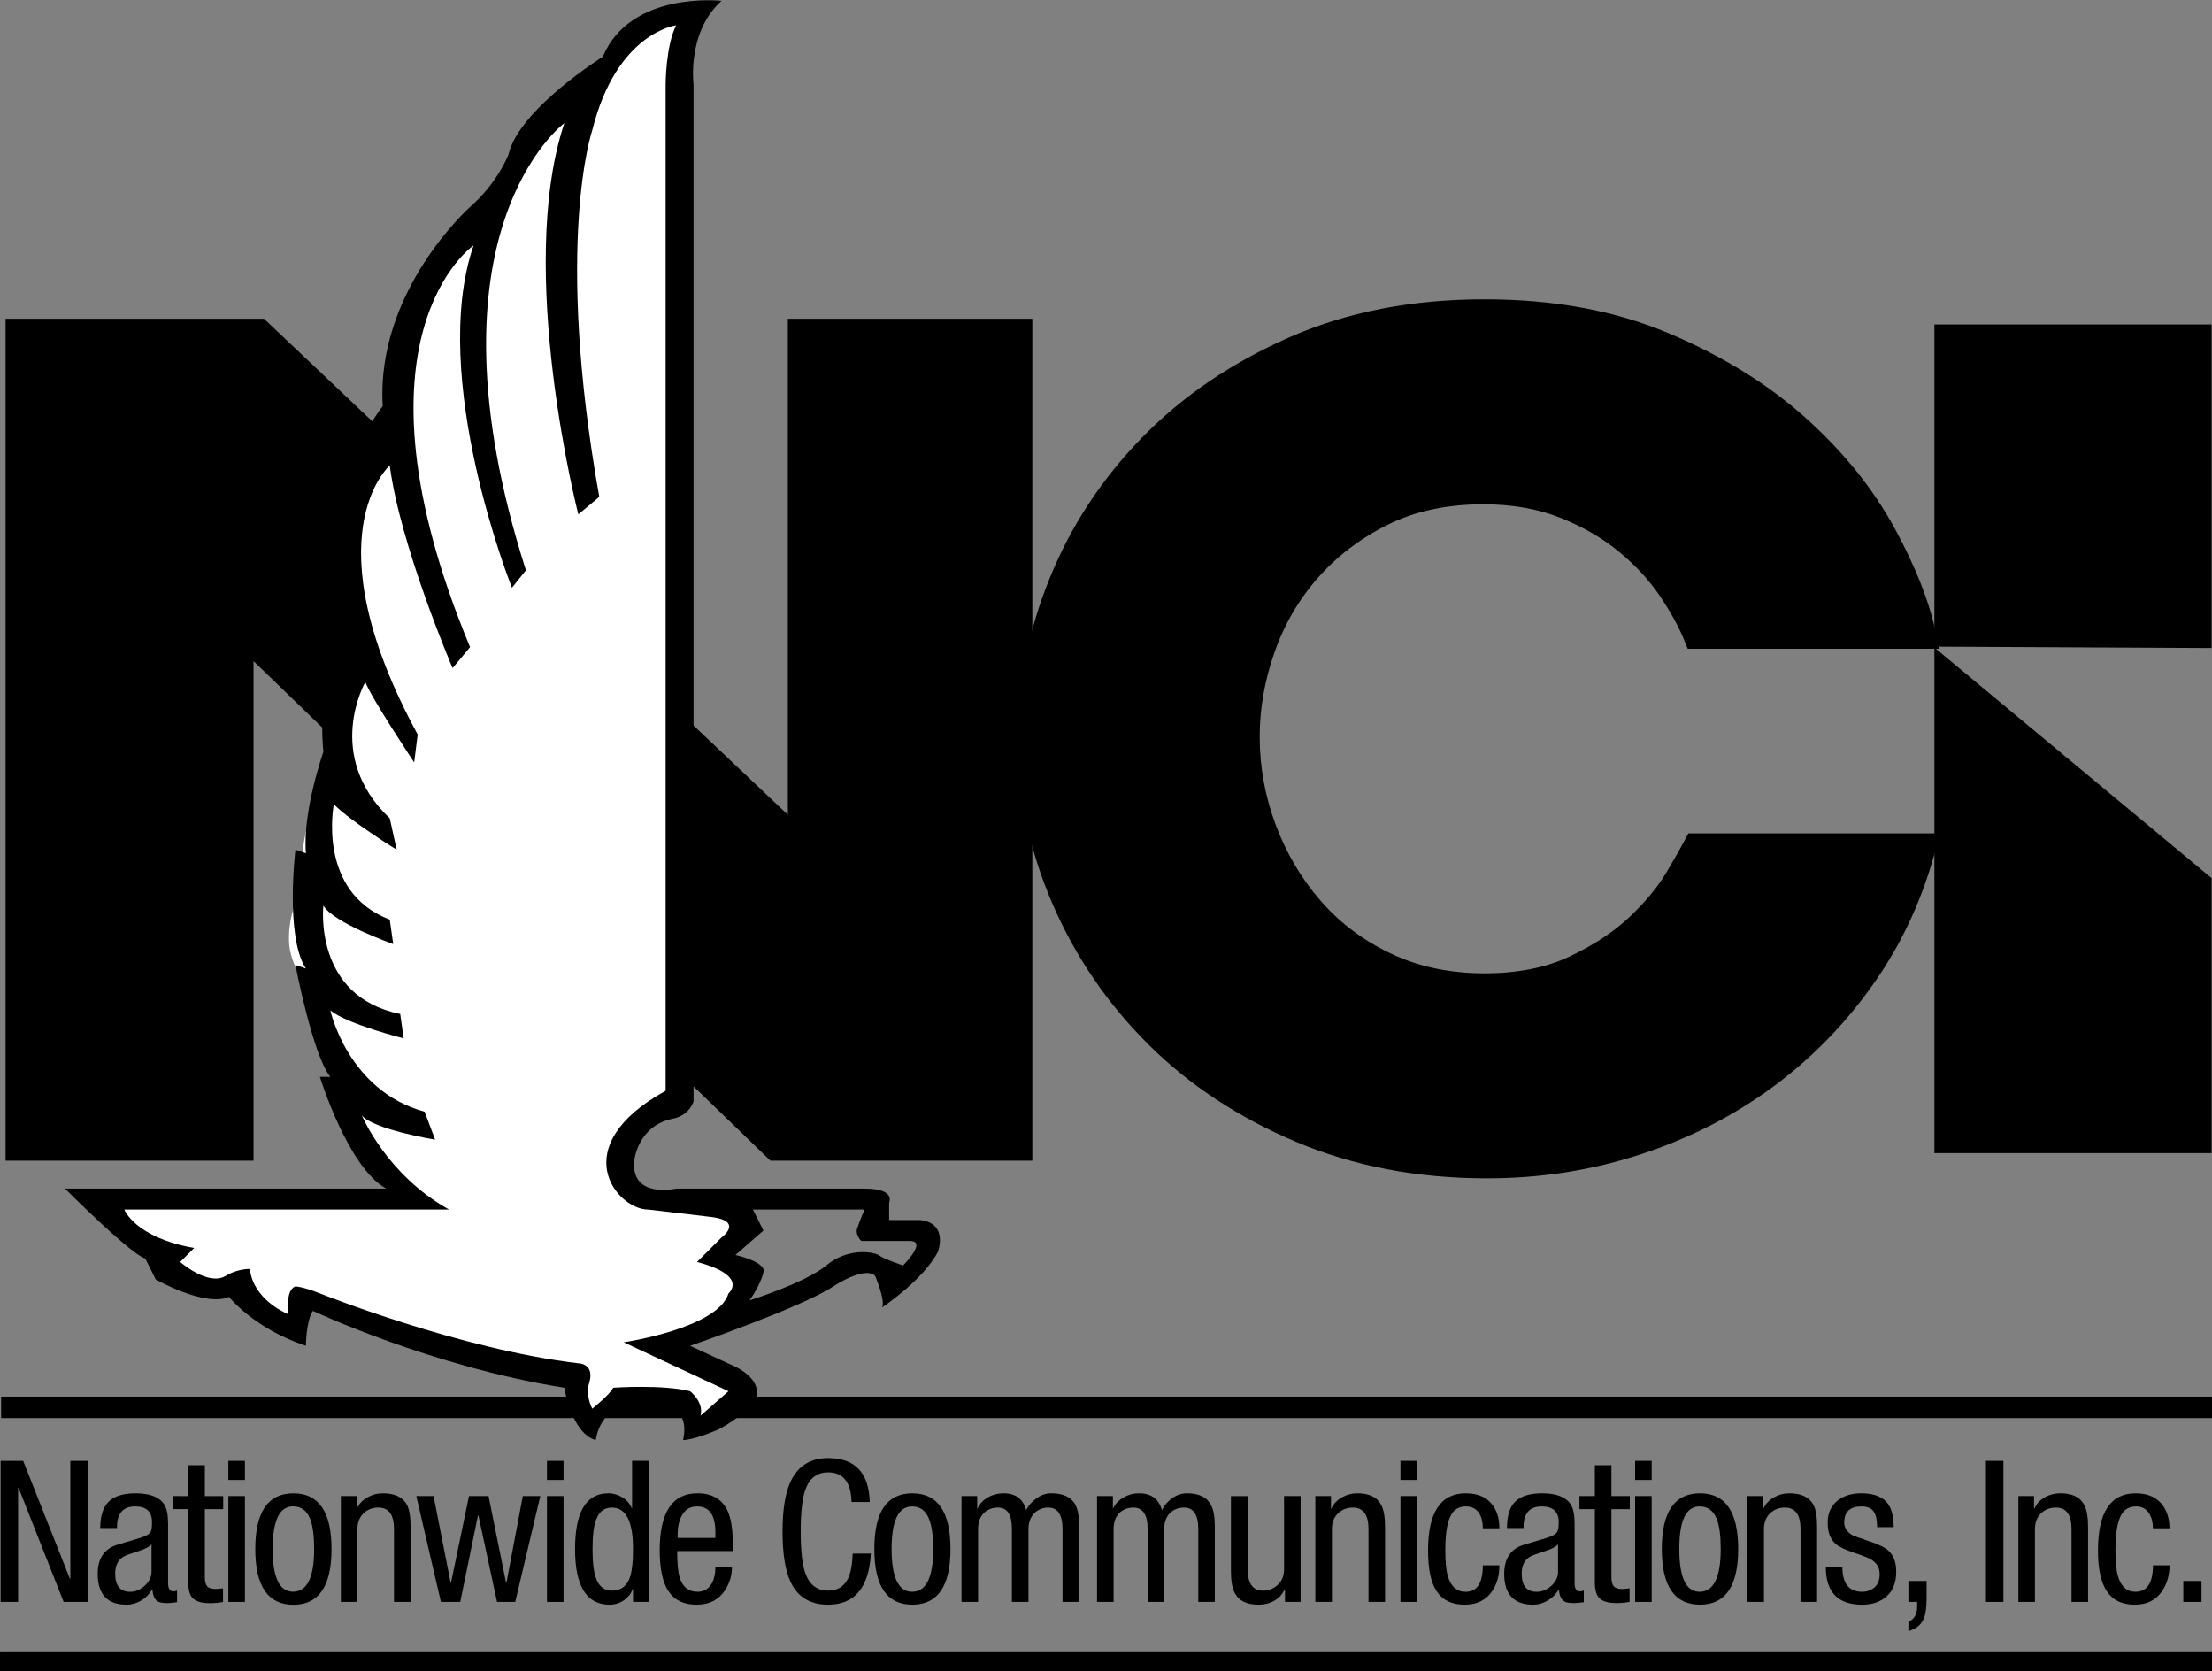
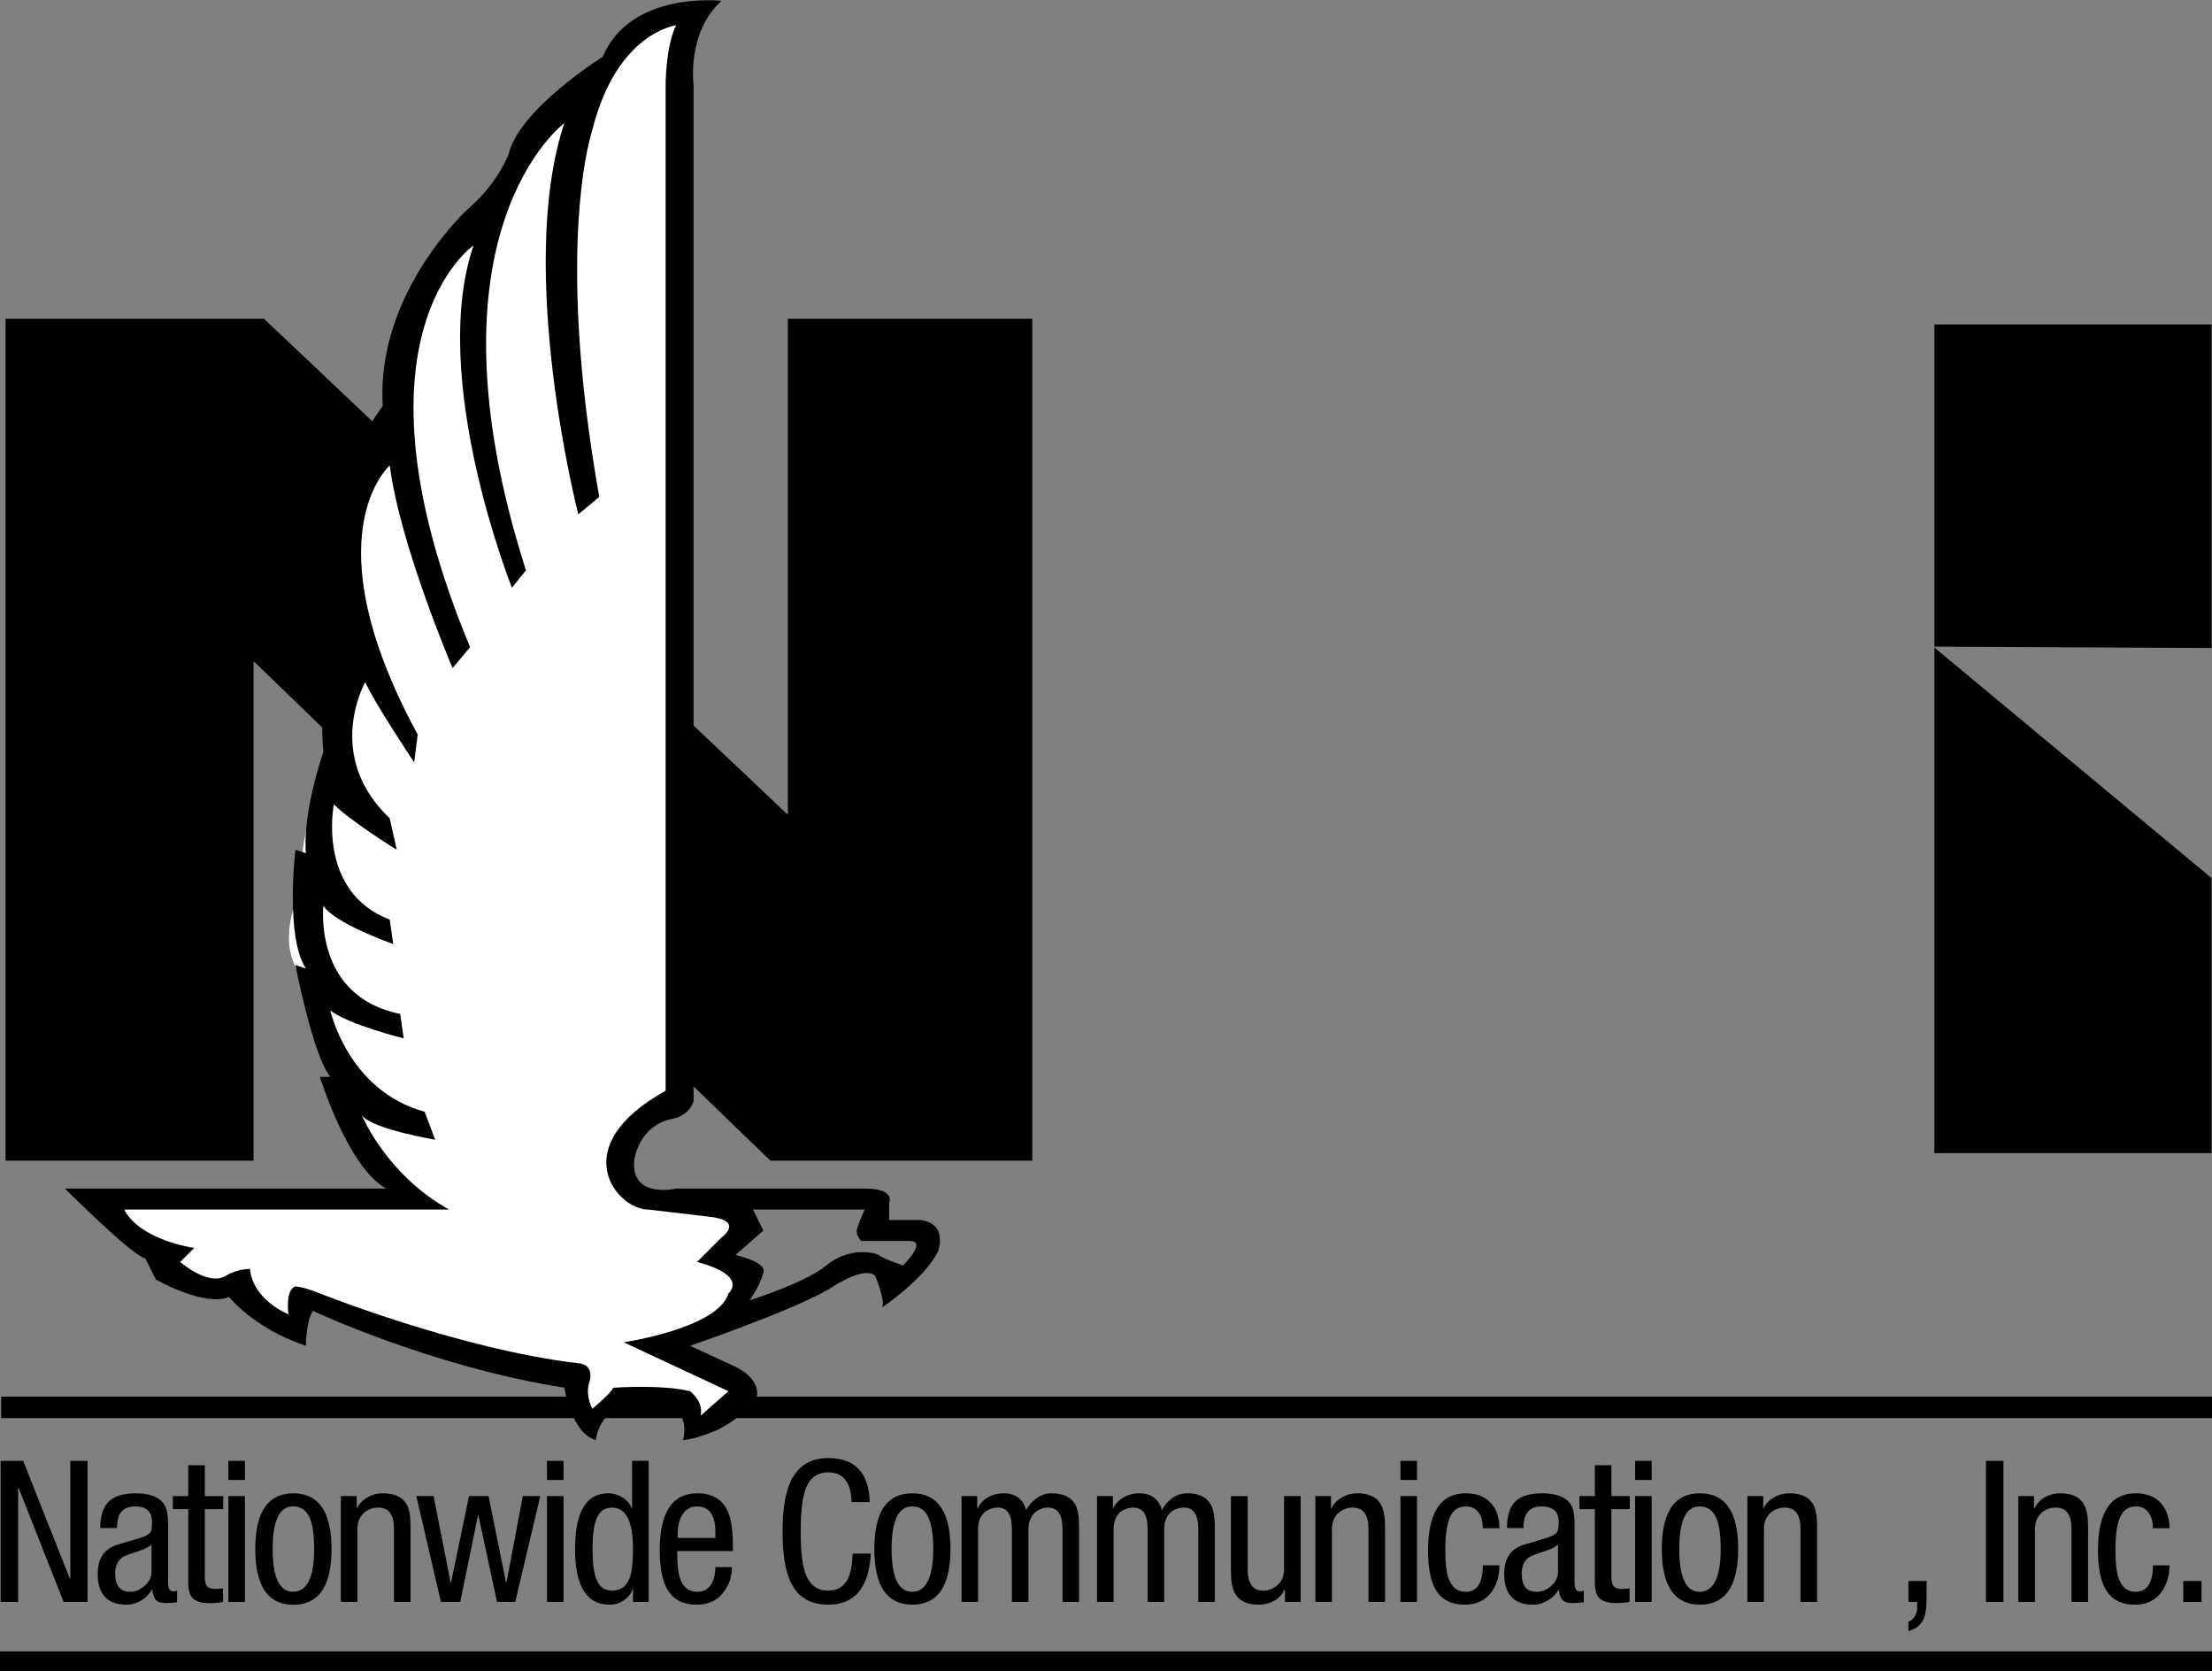
<svg xmlns="http://www.w3.org/2000/svg" xmlns:ns1="http://www.inkscape.org/namespaces/inkscape" xmlns:ns2="http://sodipodi.sourceforge.net/DTD/sodipodi-0.dtd" width="300.48" height="226.976" id="svg3062" version="1.1" ns1:version="0.48.4 r9939" ns2:docname="New document 7">
  <rect width="100%" height="100%" fill="#808080" stroke="none" />
  <defs id="defs3064" />
  <ns2:namedview id="base" pagecolor="#ffffff" bordercolor="#666666" borderopacity="1.0" ns1:pageopacity="0.0" ns1:pageshadow="2" ns1:zoom="3.959798" ns1:cx="126.36249" ns1:cy="28.930417" ns1:document-units="px" ns1:current-layer="layer1" showgrid="false" showguides="true" ns1:guide-bbox="true" fit-margin-top="0" fit-margin-left="0" fit-margin-right="0" fit-margin-bottom="0" ns1:window-width="1366" ns1:window-height="706" ns1:window-x="-8" ns1:window-y="-8" ns1:window-maximized="1" />
  <g ns1:label="Layer 1" ns1:groupmode="layer" id="layer1" transform="translate(270.24,-510.303)">
    <g transform="translate(-149.502,37.303)" id="layer1-1" ns1:label="Layer 1">
      <g transform="matrix(1.25,0,0,-1.25,-170.797,717.829)" id="g10">
        <g transform="scale(0.1,0.1)" id="g12">
          <path ns2:nodetypes="ccscccssc" d="m 795.215,1025.49 c -35.988,17.37 -50.879,43.43 -56.77,52.63 -6.383,-23.94 -9.57,-41.49 -9.57,-54.26 0,-54.251 56.258,-87.77 55.848,-100.532 -0.059,-1.777 -0.989,-4.879 -3.188,-4.785 -19.133,0.797 -59.043,49.469 -62.238,52.66 -4.785,-15.957 -4.785,-27.125 -4.785,-33.512 0,-55.851 82.98,-108.511 82.98,-122.875 0,-3.187 0,-3.187 -3.191,-3.187" ns1:connector-curvature="0" id="path20" style="fill:#ffffff;fill-opacity:1;fill-rule:evenodd;stroke:none" />
        </g>
      </g>
-       <path d="m 141.086,587.471 c -1.706,6.691 -4.453,12.748 -8.24,18.171 -3.788,5.423 -8.295,10.06 -13.522,13.911 -5.227,3.851 -11.094,6.842 -17.602,8.972 -6.508,2.13 -13.335,3.195 -20.48,3.195 -9.281,0 -17.762,-1.622 -25.442,-4.865 -7.68,-3.244 -14.24,-7.577 -19.682,-13.002 -5.442,-5.424 -9.683,-11.659 -12.723,-18.702 -3.041,-7.044 -4.561,-14.368 -4.561,-21.971 -6e-6,-7.195 1.414,-14.266 4.241,-21.21 2.827,-6.945 6.908,-13.154 12.242,-18.628 5.334,-5.474 11.842,-9.908 19.523,-13.304 7.681,-3.395 16.374,-5.093 26.079,-5.093 9.281,1.2e-4 17.496,1.521 24.643,4.561 7.147,3.041 13.202,6.792 18.163,11.253 4.961,4.461 8.882,9.326 11.761,14.596 2.879,5.27 4.746,10.084 5.599,14.443 l -31.682,0 c -0.853,-2.128 -2.053,-4.332 -3.599,-6.612 -1.546,-2.28 -3.493,-4.383 -5.84,-6.308 -2.347,-1.926 -5.121,-3.523 -8.321,-4.791 -3.2,-1.268 -6.827,-1.902 -10.88,-1.903 -5.121,9e-5 -9.628,0.964 -13.522,2.891 -3.894,1.927 -7.2,4.436 -9.92,7.526 -2.72,3.09 -4.773,6.612 -6.16,10.566 -1.387,3.954 -2.08,7.907 -2.08,11.86 -3.6e-5,4.26 0.746,8.391 2.239,12.394 1.493,4.003 3.599,7.576 6.319,10.719 2.72,3.143 6.054,5.652 10.001,7.526 3.947,1.875 8.374,2.812 13.28,2.812 4.694,3e-5 8.748,-0.81 12.162,-2.431 3.413,-1.621 6.241,-3.496 8.482,-5.626 2.241,-2.13 3.975,-4.233 5.201,-6.311 1.226,-2.077 2.105,-3.623 2.639,-4.638 z" style="font-size:155.982px;font-style:normal;font-variant:normal;font-weight:bold;font-stretch:normal;text-align:start;line-height:0%;letter-spacing:-7.247px;word-spacing:0px;writing-mode:lr-tb;text-anchor:start;fill:#000000;fill-opacity:1;stroke:#000000;stroke-width:2.6;stroke-miterlimit:4;stroke-opacity:1;stroke-dasharray:none;font-family:AvantGarde LT Medium;-inkscape-font-specification:'AvantGarde LT Medium, Bold'" id="path3202" ns1:connector-curvature="0" />
      <path ns1:connector-curvature="0" id="path3204" d="m 142.031,517.062 0,43.75 37.656,0.188 0,-43.938 -37.656,0 z m 0,43.875 0,68.656 37.656,0 0,-37.344 -37.656,-31.312 z" style="font-size:155.982px;font-style:normal;font-variant:normal;font-weight:bold;font-stretch:normal;text-align:start;line-height:0%;letter-spacing:-7.247px;word-spacing:0px;writing-mode:lr-tb;text-anchor:start;fill:#000000;fill-opacity:1;stroke:none;font-family:AvantGarde LT Medium;-inkscape-font-specification:'AvantGarde LT Medium, Bold'" />
      <rect y="662.66" x="-120.583" height="2.915" width="300.325" id="rect3976" style="fill:#000000;fill-opacity:1;fill-rule:nonzero;stroke:#000000;stroke-width:0;stroke-linecap:butt;stroke-linejoin:round;stroke-miterlimit:4;stroke-opacity:1;stroke-dasharray:none" />
      <rect style="fill:#000000;fill-opacity:1;fill-rule:nonzero;stroke:#000000;stroke-width:0;stroke-linecap:butt;stroke-linejoin:round;stroke-miterlimit:4;stroke-opacity:1;stroke-dasharray:none" id="rect3978" width="300.48" height="2.715" x="-120.737" y="697.26" />
      <g ns1:label="Layer 1" id="layer1-5" transform="matrix(0.713,0,0,0.713,61.175,184.14)">
        <g id="layer1-9" ns1:label="Layer 1" transform="matrix(3.589,0,0,3.589,-808.37,-1861.781)">
          <g transform="matrix(1.25,0,0,-1.25,143.488,791.4)" id="g10-5">
            <g transform="scale(0.1,0.1)" id="g12-1">
              <path d="m 419.852,1142.84 103.82,0 0,-357.426 -111.234,0 -219.5,212.086 0,-212.086 -105.301,0 0,357.426 109.75,0 222.465,-210.594 0,210.594" ns1:connector-curvature="0" id="path16" style="fill:#000000;fill-opacity:1;fill-rule:evenodd;stroke:none" />
              <path d="m 476.211,760.203 -13.348,0 0,7.418 c 0,0 2.969,5.93 -10.383,5.93 l -80.085,0 c 0,0 -19.282,-4.449 -17.797,11.863 0,0 1.48,14.836 16.312,17.801 7.418,1.48 8.899,7.414 8.899,7.414 l 0,431.581 c 0,0 -2.965,22.25 11.863,35.6 0,0 -38.559,4.45 -50.426,-23.73 0,0 -35.594,-22.25 -40.039,-41.53 0,0 -4.453,-11.86 -16.316,-22.25 0,0 -40.043,-35.59 -37.079,-84.53 0,0 -34.109,-43.01 -16.312,-91.96 0,0 -11.867,-23.724 -8.898,-54.869 0,0 -8.899,-25.214 -7.414,-43.011 l -4.454,1.484 c 0,0 -4.445,-37.078 4.454,-50.426 l -4.454,1.481 c 0,0 7.418,-38.559 14.832,-47.457 l -4.449,0 c 0,0 11.863,-38.563 28.18,-47.461 l -136.445,0 c 0,0 28.175,-28.176 34.109,-29.66 l 4.449,-8.903 c 0,0 20.766,-11.863 31.145,-7.414 0,0 10.383,-13.347 32.633,-20.765 0,0 0,10.386 2.964,14.836 0,0 50.426,-23.731 106.782,-32.629 0,0 2.964,-19.282 13.347,-22.246 0,0 1.485,14.828 16.317,14.828 l 13.347,0 c 0,0 10.383,-1.481 7.414,-14.828 0,0 4.45,0 14.832,4.445 0,0 11.868,5.933 16.313,13.347 0,0 2.969,7.418 -8.899,13.352 l -19.277,8.895 c 0,0 47.457,16.316 60.805,25.214 0,0 13.347,8.899 17.797,4.454 0,0 4.449,-10.387 2.968,-13.352 0,0 17.797,11.863 23.727,23.73 0,0 4.453,11.868 -7.414,13.348 z m -7.414,-19.281 c 0,0 -8.899,2.969 -10.383,4.453 -2.965,1.48 -13.348,2.965 -22.246,-4.453 -8.898,-7.414 -32.629,-14.832 -32.629,-14.832 0,0 4.449,5.933 5.934,11.867 1.48,4.449 -11.868,7.418 -11.868,7.418 l 11.868,10.379 -4.45,8.902 47.457,0 c 0,0 -1.48,-2.968 -2.964,-7.418 -1.485,-2.968 1.484,-5.933 1.484,-5.933 l 20.762,0 c 7.418,0 -2.965,-10.383 -2.965,-10.383" ns1:connector-curvature="0" id="path102" style="fill:#000000;fill-opacity:1;fill-rule:evenodd;stroke:none" />
              <path d="m 372.395,1267.43 c 0,0 -25.215,-2.97 -35.594,-44.5 0,0 -16.317,-47.46 2.965,-155.72 l -8.899,-7.42 c 0,0 -26.695,103.82 -5.933,166.11 0,0 -62.289,-45.97 -16.313,-189.84 l -5.933,-7.42 c 0,0 -35.594,88.99 -16.313,145.35 0,0 -56.359,-38.56 -1.484,-170.56 l -7.418,-8.895 c 0,0 -22.246,51.915 -26.692,86.015 0,0 -34.113,-29.66 11.864,-114.195 l -1.485,-11.863 c 0,0 -17.797,26.696 -20.762,34.11 0,0 -17.796,-31.145 10.383,-57.84 l 2.965,-13.348 c 0,0 -19.281,11.867 -26.699,19.281 0,0 -7.414,-37.082 23.734,-48.945 l 1.481,-10.383 c 0,0 -25.215,8.903 -29.66,16.317 0,0 -4.45,-38.563 32.625,-45.977 l 1.488,-10.379 c 0,0 -23.735,5.93 -31.149,11.86 0,0 7.414,-34.11 40.043,-43.008 l 4.45,-11.864 c 0,0 -26.696,4.446 -31.145,10.379 0,0 10.383,-25.211 37.078,-40.039 l -137.93,0 c 0,0 4.454,-11.867 29.665,-16.316 l -5.934,-5.934 c 0,0 11.863,-10.383 19.281,-5.929 0,0 4.449,2.964 10.379,2.964 0,0 0,-11.867 16.317,-19.281 0,0 -1.481,10.383 2.964,11.863 0,0 2.969,0 10.383,-2.964 0,0 59.324,-23.731 109.75,-29.664 0,0 7.414,0 4.449,-8.899 0,0 -1.484,-4.445 1.485,-10.379 0,0 7.414,5.934 8.898,8.899 0,0 20.762,1.48 32.629,-1.485 0,0 5.93,-4.449 4.449,-10.383 l 11.864,10.383 -44.493,20.766 c 0,0 40.043,5.93 44.493,20.762 0,0 8.898,7.418 -13.348,13.347 l 10.379,10.383 c 0,0 10.387,7.414 -5.93,8.899 0,0 -11.863,1.48 -25.211,2.968 -13.351,0 -35.597,26.692 7.414,50.422 l 0,427.132 c 0,0 0,16.32 4.45,25.22" ns1:connector-curvature="0" id="path104" style="fill:#ffffff;fill-opacity:1;fill-rule:evenodd;stroke:none" />
            </g>
          </g>
          <g style="font-size:26.76px;font-style:normal;font-variant:normal;font-weight:normal;font-stretch:normal;text-align:start;line-height:0%;letter-spacing:-1.84px;word-spacing:0px;writing-mode:lr-tb;text-anchor:start;fill:#000000;fill-opacity:1;stroke:none;font-family:Helvetica LT;-inkscape-font-specification:Helvetica LT" id="text3246" />
        </g>
      </g>
      <path style="font-size:26.832px;font-style:normal;font-variant:normal;font-weight:normal;font-stretch:normal;text-align:start;line-height:0%;letter-spacing:-0.973px;word-spacing:0px;writing-mode:lr-tb;text-anchor:start;fill:#000000;fill-opacity:1;stroke:none;font-family:HelveticaNeue LT 57 Cn;-inkscape-font-specification:HelveticaNeue LT 57 Cn" d="m -270.156,708.688 0,19.156 2.375,0 0,-15.5 0.062,0 6.125,15.5 3.25,0 0,-19.156 -2.344,0 0,16 -0.062,0 -6.344,-16 -3.062,0 z" transform="translate(149.502,-37.303)" id="path3111" ns1:connector-curvature="0" />
      <path style="font-size:26.832px;font-style:normal;font-variant:normal;font-weight:normal;font-stretch:normal;text-align:start;line-height:0%;letter-spacing:-0.973px;word-spacing:0px;writing-mode:lr-tb;text-anchor:start;fill:#000000;fill-opacity:1;stroke:none;font-family:HelveticaNeue LT 57 Cn;-inkscape-font-specification:HelveticaNeue LT 57 Cn" d="m -251.781,713.094 c -1.699,2e-5 -2.927,0.374 -3.688,1.125 -0.76,0.751 -1.156,1.948 -1.156,3.594 l 2.281,0 0,-0.125 c -1e-5,-1.878 0.823,-2.812 2.469,-2.812 1.538,10e-6 2.281,0.712 2.281,2.125 -1e-5,0.68 -0.044,1.129 -0.188,1.344 -0.197,0.322 -0.686,0.58 -1.438,0.812 l -3.031,0.906 c -1.807,0.537 -2.719,1.858 -2.719,3.969 0,2.791 1.326,4.188 3.938,4.188 0.68,0 1.334,-0.187 1.969,-0.562 0.635,-0.376 1.111,-0.874 1.469,-1.5 l 0.062,0 c 0.053,0.823 0.302,1.374 0.75,1.625 0.25,0.161 0.673,0.219 1.281,0.219 0.34,-10e-6 0.776,-0.035 1.312,-0.125 l 0,-1.594 c -0.125,0.089 -0.299,0.125 -0.531,0.125 -0.465,0 -0.688,-0.387 -0.688,-1.156 l 0,-8.031 c -1e-5,-1.199 -0.173,-2.071 -0.531,-2.625 -0.662,-1.002 -1.947,-1.5 -3.844,-1.5 z m 2.125,6.938 0,3.688 c -1e-5,0.733 -0.316,1.361 -0.906,1.906 -0.59,0.546 -1.249,0.844 -2,0.844 -1.359,0 -2.031,-0.823 -2.031,-2.469 0,-1.073 0.361,-1.834 1.094,-2.281 0.251,-0.161 0.927,-0.41 2,-0.75 0.912,-0.287 1.522,-0.598 1.844,-0.938 z" transform="translate(149.502,-37.303)" id="path3113" ns1:connector-curvature="0" />
      <path ns1:connector-curvature="0" id="path3115" style="font-size:26.832px;font-style:normal;font-variant:normal;font-weight:normal;font-stretch:normal;text-align:start;line-height:0%;letter-spacing:-0.973px;word-spacing:0px;writing-mode:lr-tb;text-anchor:start;fill:#000000;fill-opacity:1;stroke:none;font-family:HelveticaNeue LT 57 Cn;-inkscape-font-specification:HelveticaNeue LT 57 Cn" d="m -95.166,676.169 0,-4.185 2.254,0 0,4.185 2.495,0 0,1.771 -2.495,0 0,9.23 c -4e-6,0.591 0.103,1.007 0.309,1.248 0.206,0.241 0.595,0.362 1.167,0.362 0.179,0 0.51,-0.027 0.993,-0.08 l 0,1.851 c -0.591,0.108 -1.199,0.161 -1.825,0.161 -1.109,-10e-6 -1.887,-0.242 -2.334,-0.725 -0.376,-0.412 -0.564,-1.118 -0.564,-2.12 l 0,-9.928 -2.092,0 0,-1.771 z" />
      <path style="font-size:26.832px;font-style:normal;font-variant:normal;font-weight:normal;font-stretch:normal;text-align:start;line-height:0%;letter-spacing:-0.973px;word-spacing:0px;writing-mode:lr-tb;text-anchor:start;fill:#000000;fill-opacity:1;stroke:none;font-family:HelveticaNeue LT 57 Cn;-inkscape-font-specification:HelveticaNeue LT 57 Cn" d="m -239.219,708.688 0,2.594 2.25,0 0,-2.594 -2.25,0 z m 0,4.781 0,14.375 2.25,0 0,-14.375 -2.25,0 z" transform="translate(149.502,-37.303)" id="path3117" ns1:connector-curvature="0" />
      <path ns1:connector-curvature="0" id="path3119" style="font-size:26.832px;font-style:normal;font-variant:normal;font-weight:normal;font-stretch:normal;text-align:start;line-height:0%;letter-spacing:-0.973px;word-spacing:0px;writing-mode:lr-tb;text-anchor:start;fill:#000000;fill-opacity:1;stroke:none;font-family:HelveticaNeue LT 57 Cn;-inkscape-font-specification:HelveticaNeue LT 57 Cn" d="m -86.06,683.36 c 0,-5.044 1.726,-7.566 5.178,-7.566 3.453,2e-5 5.179,2.522 5.179,7.566 -1.1e-5,5.045 -1.726,7.567 -5.179,7.567 -3.452,0 -5.178,-2.522 -5.178,-7.567 z m 5.125,5.796 c 1.914,0 2.871,-1.932 2.871,-5.796 -9e-6,-1.806 -0.179,-3.166 -0.536,-4.079 -0.447,-1.145 -1.225,-1.717 -2.335,-1.717 -1.842,10e-6 -2.764,1.932 -2.764,5.796 -3e-6,3.864 0.921,5.796 2.764,5.796 z" />
      <path style="font-size:26.832px;font-style:normal;font-variant:normal;font-weight:normal;font-stretch:normal;text-align:start;line-height:0%;letter-spacing:-0.973px;word-spacing:0px;writing-mode:lr-tb;text-anchor:start;fill:#000000;fill-opacity:1;stroke:none;font-family:HelveticaNeue LT 57 Cn;-inkscape-font-specification:HelveticaNeue LT 57 Cn" d="m -218.25,713.094 c -0.733,2e-5 -1.405,0.174 -2.031,0.531 -0.68,0.376 -1.182,0.887 -1.469,1.531 l -0.031,0 0,-1.688 -2.156,0 0,14.375 2.25,0 0,-9.906 c 0,-0.948 0.325,-1.713 0.969,-2.25 0.537,-0.447 1.159,-0.656 1.875,-0.656 1.413,2e-5 2.125,0.974 2.125,2.906 l 0,9.906 2.25,0 0,-10.188 c -10e-6,-1.324 -0.147,-2.311 -0.469,-2.938 -0.555,-1.091 -1.667,-1.625 -3.312,-1.625 z" transform="translate(149.502,-37.303)" id="path3121" ns1:connector-curvature="0" />
      <path style="font-size:26.832px;font-style:normal;font-variant:normal;font-weight:normal;font-stretch:normal;text-align:start;line-height:0%;letter-spacing:-0.973px;word-spacing:0px;writing-mode:lr-tb;text-anchor:start;fill:#000000;fill-opacity:1;stroke:none;font-family:HelveticaNeue LT 57 Cn;-inkscape-font-specification:HelveticaNeue LT 57 Cn" d="m -213.688,713.469 3.344,14.375 2.625,0 2.406,-11.75 0.062,0 2.531,11.75 2.469,0 3.406,-14.375 -2.375,0 -2.219,11.75 -0.062,0 -2.375,-11.75 -2.656,0 -2.438,11.75 -0.062,0 -2.312,-11.75 -2.344,0 z" transform="translate(149.502,-37.303)" id="path3123" ns1:connector-curvature="0" />
      <path style="font-size:26.832px;font-style:normal;font-variant:normal;font-weight:normal;font-stretch:normal;text-align:start;line-height:0%;letter-spacing:-0.973px;word-spacing:0px;writing-mode:lr-tb;text-anchor:start;fill:#000000;fill-opacity:1;stroke:none;font-family:HelveticaNeue LT 57 Cn;-inkscape-font-specification:HelveticaNeue LT 57 Cn" d="m -195.938,708.688 0,2.594 2.25,0 0,-2.594 -2.25,0 z m 0,4.781 0,14.375 2.25,0 0,-14.375 -2.25,0 z" transform="translate(149.502,-37.303)" id="path3125" ns1:connector-curvature="0" />
      <path style="font-size:26.832px;font-style:normal;font-variant:normal;font-weight:normal;font-stretch:normal;text-align:start;line-height:0%;letter-spacing:-0.973px;word-spacing:0px;writing-mode:lr-tb;text-anchor:start;fill:#000000;fill-opacity:1;stroke:none;font-family:HelveticaNeue LT 57 Cn;-inkscape-font-specification:HelveticaNeue LT 57 Cn" d="m -184.375,708.688 0,6.406 -0.062,0 c -0.25,-0.608 -0.651,-1.071 -1.25,-1.438 -0.599,-0.367 -1.245,-0.562 -1.906,-0.562 -3.023,2e-5 -4.531,2.518 -4.531,7.562 0,5.045 1.557,7.562 4.688,7.562 0.752,0 1.423,-0.209 2.031,-0.656 0.554,-0.412 0.933,-0.896 1.094,-1.469 l 0.062,0 0,1.75 2.125,0 0,-19.156 -2.25,0 z m -2.75,6.344 c 1.932,2e-5 2.875,1.869 2.875,5.625 -1e-5,1.86 -0.16,3.222 -0.5,4.062 -0.447,1.055 -1.23,1.594 -2.375,1.594 -0.984,10e-6 -1.683,-0.512 -2.094,-1.531 -0.358,-0.877 -0.531,-2.265 -0.531,-4.125 0,-1.86 0.173,-3.218 0.531,-4.094 0.411,-1.02 1.109,-1.531 2.094,-1.531 z" transform="translate(149.502,-37.303)" id="path3127" ns1:connector-curvature="0" />
      <path style="font-size:26.832px;font-style:normal;font-variant:normal;font-weight:normal;font-stretch:normal;text-align:start;line-height:0%;letter-spacing:-0.973px;word-spacing:0px;writing-mode:lr-tb;text-anchor:start;fill:#000000;fill-opacity:1;stroke:none;font-family:HelveticaNeue LT 57 Cn;-inkscape-font-specification:HelveticaNeue LT 57 Cn" d="m -175.5,713.094 c -3.417,2e-5 -5.125,2.58 -5.125,7.75 0,2.504 0.4,4.35 1.188,5.531 0.805,1.234 2.078,1.844 3.812,1.844 1.717,0 2.998,-0.645 3.875,-1.969 0.626,-0.948 0.937,-1.998 0.938,-3.125 l -2.25,0 c -1e-5,0.805 -0.138,1.49 -0.406,2.062 -0.429,0.841 -1.101,1.281 -2.031,1.281 -1.216,0 -2.013,-0.65 -2.406,-1.938 -0.233,-0.751 -0.344,-1.948 -0.344,-3.594 l 7.562,0 0,-0.906 c -1e-5,-2.039 -0.249,-3.588 -0.75,-4.625 -0.751,-1.538 -2.113,-2.312 -4.062,-2.312 z m -0.062,1.781 c 1.663,10e-6 2.5,1.156 2.5,3.5 l 0,0.781 -5.125,0 0,-0.531 c 0,-0.966 0.187,-1.802 0.562,-2.5 0.465,-0.841 1.15,-1.25 2.062,-1.25 z" transform="translate(149.502,-37.303)" id="path3129" ns1:connector-curvature="0" />
      <path style="font-size:26.832px;font-style:normal;font-variant:normal;font-weight:normal;font-stretch:normal;text-align:start;line-height:0%;letter-spacing:-0.973px;word-spacing:0px;writing-mode:lr-tb;text-anchor:start;fill:#000000;fill-opacity:1;stroke:none;font-family:HelveticaNeue LT 57 Cn;-inkscape-font-specification:HelveticaNeue LT 57 Cn" d="m -157.75,708.312 c -2.397,2e-5 -4.109,1.077 -5.094,3.188 -0.733,1.574 -1.094,3.83 -1.094,6.781 0,3.005 0.365,5.261 1.062,6.781 0.966,2.111 2.674,3.156 5.125,3.156 3.613,0 5.544,-2.304 5.812,-6.938 l -2.469,0 c -0.054,1.502 -0.267,2.623 -0.625,3.375 -0.537,1.091 -1.431,1.656 -2.719,1.656 -1.503,10e-6 -2.539,-0.801 -3.094,-2.375 -0.411,-1.163 -0.625,-3.045 -0.625,-5.656 0,-2.612 0.214,-4.493 0.625,-5.656 0.555,-1.574 1.591,-2.375 3.094,-2.375 2.057,2e-5 3.116,1.348 3.188,4.031 l 2.469,0 c -0.108,-3.971 -1.989,-5.969 -5.656,-5.969 z" transform="translate(149.502,-37.303)" id="path3131" ns1:connector-curvature="0" />
      <path style="font-size:26.832px;font-style:normal;font-variant:normal;font-weight:normal;font-stretch:normal;text-align:start;line-height:0%;letter-spacing:-0.973px;word-spacing:0px;writing-mode:lr-tb;text-anchor:start;fill:#000000;fill-opacity:1;stroke:none;font-family:HelveticaNeue LT 57 Cn;-inkscape-font-specification:HelveticaNeue LT 57 Cn" d="m -146.312,713.094 c -3.452,2e-5 -5.156,2.518 -5.156,7.562 0,5.045 1.704,7.562 5.156,7.562 3.453,0 5.187,-2.518 5.188,-7.562 -1e-5,-5.044 -1.735,-7.562 -5.188,-7.562 z m -0.031,1.781 c 1.109,10e-6 1.865,0.574 2.312,1.719 0.358,0.913 0.562,2.256 0.562,4.062 -10e-6,3.864 -0.961,5.812 -2.875,5.812 -1.842,0 -2.781,-1.949 -2.781,-5.812 0,-3.864 0.939,-5.781 2.781,-5.781 z" transform="translate(149.502,-37.303)" id="path3133" ns1:connector-curvature="0" />
      <path style="font-size:26.832px;font-style:normal;font-variant:normal;font-weight:normal;font-stretch:normal;text-align:start;line-height:0%;letter-spacing:-0.973px;word-spacing:0px;writing-mode:lr-tb;text-anchor:start;fill:#000000;fill-opacity:1;stroke:none;font-family:HelveticaNeue LT 57 Cn;-inkscape-font-specification:HelveticaNeue LT 57 Cn" d="m -133.938,713.094 c -0.733,2e-5 -1.436,0.174 -2.062,0.531 -0.68,0.376 -1.151,0.887 -1.438,1.531 l -0.062,0 0,-1.688 -2.125,0 0,14.375 2.25,0 0,-9.906 c 0,-1.002 0.311,-1.776 0.938,-2.312 0.501,-0.394 1.088,-0.594 1.75,-0.594 1.288,2e-5 1.906,0.974 1.906,2.906 l 0,9.906 2.25,0 0,-9.906 c -1e-5,-1.002 0.343,-1.776 0.969,-2.312 0.501,-0.394 1.057,-0.594 1.719,-0.594 1.288,2e-5 1.937,0.974 1.938,2.906 l 0,9.906 2.25,0 0,-10.188 c -2e-5,-1.324 -0.147,-2.311 -0.469,-2.938 -0.555,-1.091 -1.667,-1.625 -3.312,-1.625 -0.716,2e-5 -1.361,0.227 -1.969,0.656 -0.608,0.429 -1.097,0.963 -1.438,1.625 -0.429,-1.52 -1.448,-2.281 -3.094,-2.281 z" transform="translate(149.502,-37.303)" id="path3135" ns1:connector-curvature="0" />
      <path style="font-size:26.832px;font-style:normal;font-variant:normal;font-weight:normal;font-stretch:normal;text-align:start;line-height:0%;letter-spacing:-0.973px;word-spacing:0px;writing-mode:lr-tb;text-anchor:start;fill:#000000;fill-opacity:1;stroke:none;font-family:HelveticaNeue LT 57 Cn;-inkscape-font-specification:HelveticaNeue LT 57 Cn" d="m -115.531,713.094 c -0.733,2e-5 -1.405,0.174 -2.031,0.531 -0.68,0.376 -1.182,0.887 -1.469,1.531 l -0.031,0 0,-1.688 -2.156,0 0,14.375 2.25,0 0,-9.906 c 0,-1.002 0.311,-1.776 0.938,-2.312 0.501,-0.394 1.088,-0.594 1.75,-0.594 1.288,2e-5 1.937,0.974 1.938,2.906 l 0,9.906 2.25,0 0,-9.906 c -1e-5,-1.002 0.312,-1.776 0.938,-2.312 0.501,-0.394 1.088,-0.594 1.75,-0.594 1.288,2e-5 1.937,0.974 1.938,2.906 l 0,9.906 2.25,0 0,-10.188 c -2e-5,-1.324 -0.178,-2.311 -0.5,-2.938 -0.555,-1.091 -1.636,-1.625 -3.281,-1.625 -0.716,2e-5 -1.392,0.227 -2,0.656 -0.608,0.429 -1.066,0.963 -1.406,1.625 -0.429,-1.52 -1.479,-2.281 -3.125,-2.281 z" transform="translate(149.502,-37.303)" id="path3137" ns1:connector-curvature="0" />
      <path style="font-size:26.832px;font-style:normal;font-variant:normal;font-weight:normal;font-stretch:normal;text-align:start;line-height:0%;letter-spacing:-0.973px;word-spacing:0px;writing-mode:lr-tb;text-anchor:start;fill:#000000;fill-opacity:1;stroke:none;font-family:HelveticaNeue LT 57 Cn;-inkscape-font-specification:HelveticaNeue LT 57 Cn" d="m -103.031,713.469 0,10.188 c 0,1.324 0.178,2.311 0.5,2.938 0.555,1.091 1.635,1.625 3.281,1.625 0.733,0 1.441,-0.164 2.094,-0.531 0.653,-0.367 1.12,-0.888 1.406,-1.531 l 0.062,0 0,1.688 2.125,0 0,-14.375 -2.25,0 0,9.938 c -9e-6,0.948 -0.325,1.682 -0.969,2.219 -0.537,0.447 -1.159,0.688 -1.875,0.688 -1.413,10e-6 -2.094,-0.975 -2.094,-2.906 l 0,-9.938 -2.281,0 z" transform="translate(149.502,-37.303)" id="path3139" ns1:connector-curvature="0" />
      <path style="font-size:26.832px;font-style:normal;font-variant:normal;font-weight:normal;font-stretch:normal;text-align:start;line-height:0%;letter-spacing:-0.973px;word-spacing:0px;writing-mode:lr-tb;text-anchor:start;fill:#000000;fill-opacity:1;stroke:none;font-family:HelveticaNeue LT 57 Cn;-inkscape-font-specification:HelveticaNeue LT 57 Cn" d="m -85.875,713.094 c -0.733,2e-5 -1.405,0.174 -2.031,0.531 -0.68,0.376 -1.182,0.887 -1.469,1.531 l -0.062,0 0,-1.688 -2.125,0 0,14.375 2.25,0 0,-9.906 c -4e-6,-0.948 0.325,-1.713 0.969,-2.25 0.537,-0.447 1.159,-0.656 1.875,-0.656 1.413,2e-5 2.125,0.974 2.125,2.906 l 0,9.906 2.25,0 0,-10.188 c -1.1e-5,-1.324 -0.178,-2.311 -0.5,-2.938 -0.555,-1.091 -1.635,-1.625 -3.281,-1.625 z" transform="translate(149.502,-37.303)" id="path3141" ns1:connector-curvature="0" />
      <path style="font-size:26.832px;font-style:normal;font-variant:normal;font-weight:normal;font-stretch:normal;text-align:start;line-height:0%;letter-spacing:-0.973px;word-spacing:0px;writing-mode:lr-tb;text-anchor:start;fill:#000000;fill-opacity:1;stroke:none;font-family:HelveticaNeue LT 57 Cn;-inkscape-font-specification:HelveticaNeue LT 57 Cn" d="m -80,708.688 0,2.594 2.25,0 0,-2.594 -2.25,0 z m 0,4.781 0,14.375 2.25,0 0,-14.375 -2.25,0 z" transform="translate(149.502,-37.303)" id="path3143" ns1:connector-curvature="0" />
      <path style="font-size:26.832px;font-style:normal;font-variant:normal;font-weight:normal;font-stretch:normal;text-align:start;line-height:0%;letter-spacing:-0.973px;word-spacing:0px;writing-mode:lr-tb;text-anchor:start;fill:#000000;fill-opacity:1;stroke:none;font-family:HelveticaNeue LT 57 Cn;-inkscape-font-specification:HelveticaNeue LT 57 Cn" d="m -71.125,713.094 c -3.416,2e-5 -5.125,2.58 -5.125,7.75 -10e-7,2.504 0.37,4.35 1.156,5.531 0.805,1.234 2.078,1.844 3.812,1.844 1.628,0 2.878,-0.596 3.719,-1.812 0.68,-0.984 1,-2.154 1,-3.531 l -2.25,0 c -9e-6,2.397 -0.769,3.594 -2.344,3.594 -1.18,0 -1.995,-0.712 -2.406,-2.125 -0.233,-0.787 -0.344,-1.975 -0.344,-3.531 -3e-6,-2.379 0.284,-4.007 0.875,-4.938 0.429,-0.662 1.079,-1 1.938,-1 0.787,10e-6 1.401,0.325 1.812,0.969 0.322,0.537 0.469,1.195 0.469,2 l 2.25,0 c -1e-5,-1.181 -0.258,-2.177 -0.812,-3 -0.787,-1.163 -2.033,-1.75 -3.75,-1.75 z" transform="translate(149.502,-37.303)" id="path3145" ns1:connector-curvature="0" />
      <path style="font-size:26.832px;font-style:normal;font-variant:normal;font-weight:normal;font-stretch:normal;text-align:start;line-height:0%;letter-spacing:-0.973px;word-spacing:0px;writing-mode:lr-tb;text-anchor:start;fill:#000000;fill-opacity:1;stroke:none;font-family:HelveticaNeue LT 57 Cn;-inkscape-font-specification:HelveticaNeue LT 57 Cn" d="m -60.719,713.094 c -1.699,2e-5 -2.927,0.374 -3.688,1.125 -0.76,0.751 -1.125,1.948 -1.125,3.594 l 2.25,0 0,-0.125 c -3e-6,-1.878 0.823,-2.812 2.469,-2.812 1.538,10e-6 2.312,0.712 2.312,2.125 -8e-6,0.68 -0.076,1.129 -0.219,1.344 -0.197,0.322 -0.686,0.58 -1.438,0.812 l -3.031,0.906 c -1.807,0.537 -2.719,1.858 -2.719,3.969 -10e-7,2.791 1.326,4.188 3.938,4.188 0.68,0 1.334,-0.187 1.969,-0.562 0.635,-0.376 1.142,-0.874 1.5,-1.5 l 0.031,0 c 0.053,0.823 0.302,1.374 0.75,1.625 0.25,0.161 0.704,0.219 1.312,0.219 0.34,-10e-6 0.776,-0.035 1.312,-0.125 l 0,-1.594 c -0.125,0.089 -0.33,0.125 -0.562,0.125 -0.465,0 -0.688,-0.387 -0.688,-1.156 l 0,-8.031 c -1.1e-5,-1.199 -0.173,-2.071 -0.531,-2.625 -0.662,-1.002 -1.947,-1.5 -3.844,-1.5 z m 2.125,6.938 0,3.688 c -8e-6,0.733 -0.285,1.361 -0.875,1.906 -0.59,0.546 -1.28,0.844 -2.031,0.844 -1.359,0 -2.031,-0.823 -2.031,-2.469 -4e-6,-1.073 0.361,-1.834 1.094,-2.281 0.251,-0.161 0.927,-0.41 2,-0.75 0.912,-0.287 1.522,-0.598 1.844,-0.938 z" transform="translate(149.502,-37.303)" id="path3147" ns1:connector-curvature="0" />
      <path style="font-size:26.832px;font-style:normal;font-variant:normal;font-weight:normal;font-stretch:normal;text-align:start;line-height:0%;letter-spacing:-0.973px;word-spacing:0px;writing-mode:lr-tb;text-anchor:start;fill:#000000;fill-opacity:1;stroke:none;font-family:HelveticaNeue LT 57 Cn;-inkscape-font-specification:HelveticaNeue LT 57 Cn" d="m -53.594,709.281 0,4.188 -2.094,0 0,1.781 2.094,0 0,9.906 c -2e-6,1.002 0.186,1.713 0.562,2.125 0.447,0.483 1.235,0.719 2.344,0.719 0.626,-10e-6 1.222,-0.049 1.812,-0.156 l 0,-1.844 c -0.483,0.053 -0.821,0.094 -1,0.094 -0.572,0 -0.95,-0.134 -1.156,-0.375 -0.206,-0.241 -0.313,-0.659 -0.312,-1.25 l 0,-9.219 2.5,0 0,-1.781 -2.5,0 0,-4.188 -2.25,0 z" transform="translate(149.502,-37.303)" id="path3149" ns1:connector-curvature="0" />
      <path style="font-size:26.832px;font-style:normal;font-variant:normal;font-weight:normal;font-stretch:normal;text-align:start;line-height:0%;letter-spacing:-0.973px;word-spacing:0px;writing-mode:lr-tb;text-anchor:start;fill:#000000;fill-opacity:1;stroke:none;font-family:HelveticaNeue LT 57 Cn;-inkscape-font-specification:HelveticaNeue LT 57 Cn" d="m -48.125,708.688 0,2.594 2.25,0 0,-2.594 -2.25,0 z m 0,4.781 0,14.375 2.25,0 0,-14.375 -2.25,0 z" transform="translate(149.502,-37.303)" id="path3151" ns1:connector-curvature="0" />
      <path style="font-size:26.832px;font-style:normal;font-variant:normal;font-weight:normal;font-stretch:normal;text-align:start;line-height:0%;letter-spacing:-0.973px;word-spacing:0px;writing-mode:lr-tb;text-anchor:start;fill:#000000;fill-opacity:1;stroke:none;font-family:HelveticaNeue LT 57 Cn;-inkscape-font-specification:HelveticaNeue LT 57 Cn" d="m -39.312,713.094 c -3.452,2e-5 -5.188,2.518 -5.188,7.562 -1e-5,5.045 1.735,7.562 5.188,7.562 3.453,0 5.187,-2.518 5.188,-7.562 -1e-5,-5.044 -1.735,-7.562 -5.188,-7.562 z m -0.062,1.781 c 1.109,10e-6 1.897,0.574 2.344,1.719 0.358,0.913 0.531,2.256 0.531,4.062 -1e-5,3.864 -0.961,5.812 -2.875,5.812 -1.842,0 -2.75,-1.949 -2.75,-5.812 0,-3.864 0.908,-5.781 2.75,-5.781 z" transform="translate(149.502,-37.303)" id="path3153" ns1:connector-curvature="0" />
      <path style="font-size:26.832px;font-style:normal;font-variant:normal;font-weight:normal;font-stretch:normal;text-align:start;line-height:0%;letter-spacing:-0.973px;word-spacing:0px;writing-mode:lr-tb;text-anchor:start;fill:#000000;fill-opacity:1;stroke:none;font-family:HelveticaNeue LT 57 Cn;-inkscape-font-specification:HelveticaNeue LT 57 Cn" d="m -27.188,713.094 c -0.733,2e-5 -1.405,0.174 -2.031,0.531 -0.68,0.376 -1.182,0.887 -1.469,1.531 l -0.031,0 0,-1.688 -2.156,0 0,14.375 2.25,0 0,-9.906 c -10e-6,-0.948 0.325,-1.713 0.969,-2.25 0.537,-0.447 1.159,-0.656 1.875,-0.656 1.413,2e-5 2.125,0.974 2.125,2.906 l 0,9.906 2.25,0 0,-10.188 c -10e-6,-1.324 -0.147,-2.311 -0.469,-2.938 -0.555,-1.091 -1.667,-1.625 -3.312,-1.625 z" transform="translate(149.502,-37.303)" id="path3155" ns1:connector-curvature="0" />
-       <path style="font-size:26.832px;font-style:normal;font-variant:normal;font-weight:normal;font-stretch:normal;text-align:start;line-height:0%;letter-spacing:-0.973px;word-spacing:0px;writing-mode:lr-tb;text-anchor:start;fill:#000000;fill-opacity:1;stroke:none;font-family:HelveticaNeue LT 57 Cn;-inkscape-font-specification:HelveticaNeue LT 57 Cn" d="m -17.375,713.094 c -1.324,2e-5 -2.396,0.325 -3.219,0.969 -0.912,0.716 -1.375,1.712 -1.375,3 0,1.324 0.374,2.311 1.125,2.938 0.412,0.358 1.239,0.745 2.438,1.156 1.288,0.429 2.085,0.754 2.406,0.969 0.734,0.465 1.094,1.097 1.094,1.938 -10e-6,0.894 -0.298,1.557 -0.906,1.969 -0.43,0.286 -0.915,0.438 -1.469,0.438 -1.789,0 -2.688,-1.126 -2.688,-3.344 l -2.25,0 c 0,3.399 1.646,5.094 4.938,5.094 1.395,0 2.494,-0.387 3.344,-1.156 0.85,-0.769 1.281,-1.877 1.281,-3.344 -10e-6,-1.27 -0.361,-2.231 -1.094,-2.875 -0.447,-0.394 -1.243,-0.794 -2.406,-1.188 -1.395,-0.465 -2.205,-0.749 -2.438,-0.875 -0.734,-0.411 -1.125,-0.985 -1.125,-1.719 0,-1.467 0.787,-2.187 2.344,-2.188 0.787,10e-6 1.343,0.231 1.656,0.688 0.313,0.456 0.469,1.159 0.469,2.125 l 2.25,0 c -0.017,-1.288 -0.231,-2.275 -0.625,-2.938 -0.68,-1.109 -1.925,-1.656 -3.75,-1.656 z" transform="translate(149.502,-37.303)" id="path3157" ns1:connector-curvature="0" />
      <path style="font-size:26.832px;font-style:normal;font-variant:normal;font-weight:normal;font-stretch:normal;text-align:start;line-height:0%;letter-spacing:-0.973px;word-spacing:0px;writing-mode:lr-tb;text-anchor:start;fill:#000000;fill-opacity:1;stroke:none;font-family:HelveticaNeue LT 57 Cn;-inkscape-font-specification:HelveticaNeue LT 57 Cn" d="m -11,725 0,2.844 1.188,0 0,0.656 c 0,1.002 -0.4,1.686 -1.188,2.062 l 0,1.25 c 1.037,-0.287 1.736,-0.861 2.094,-1.719 0.25,-0.591 0.375,-1.498 0.375,-2.75 L -8.531,725 -11,725 z" transform="translate(149.502,-37.303)" id="path3159" ns1:connector-curvature="0" />
      <path style="font-size:26.832px;font-style:normal;font-variant:normal;font-weight:normal;font-stretch:normal;text-align:start;line-height:0%;letter-spacing:-0.973px;word-spacing:0px;writing-mode:lr-tb;text-anchor:start;fill:#000000;fill-opacity:1;stroke:none;font-family:HelveticaNeue LT 57 Cn;-inkscape-font-specification:HelveticaNeue LT 57 Cn" d="m -0.469,708.688 0,19.156 2.375,0 0,-19.156 -2.375,0 z" transform="translate(149.502,-37.303)" id="path3161" ns1:connector-curvature="0" />
      <path style="font-size:26.832px;font-style:normal;font-variant:normal;font-weight:normal;font-stretch:normal;text-align:start;line-height:0%;letter-spacing:-0.973px;word-spacing:0px;writing-mode:lr-tb;text-anchor:start;fill:#000000;fill-opacity:1;stroke:none;font-family:HelveticaNeue LT 57 Cn;-inkscape-font-specification:HelveticaNeue LT 57 Cn" d="m 9.625,713.094 c -0.733,2e-5 -1.436,0.174 -2.062,0.531 -0.68,0.376 -1.151,0.887 -1.438,1.531 l -0.062,0 0,-1.688 -2.125,0 0,14.375 2.25,0 0,-9.906 c 0,-0.948 0.325,-1.713 0.969,-2.25 0.537,-0.447 1.159,-0.656 1.875,-0.656 1.413,2e-5 2.125,0.974 2.125,2.906 l 0,9.906 2.25,0 0,-10.188 c -10e-6,-1.324 -0.178,-2.311 -0.5,-2.938 -0.555,-1.091 -1.635,-1.625 -3.281,-1.625 z" transform="translate(149.502,-37.303)" id="path3163" ns1:connector-curvature="0" />
      <path style="font-size:26.832px;font-style:normal;font-variant:normal;font-weight:normal;font-stretch:normal;text-align:start;line-height:0%;letter-spacing:-0.973px;word-spacing:0px;writing-mode:lr-tb;text-anchor:start;fill:#000000;fill-opacity:1;stroke:none;font-family:HelveticaNeue LT 57 Cn;-inkscape-font-specification:HelveticaNeue LT 57 Cn" d="m 19.875,713.094 c -3.416,2e-5 -5.125,2.58 -5.125,7.75 0,2.504 0.401,4.35 1.188,5.531 0.805,1.234 2.078,1.844 3.812,1.844 1.628,0 2.847,-0.596 3.688,-1.812 0.68,-0.984 1.031,-2.154 1.031,-3.531 l -2.25,0 c 0,2.397 -0.801,3.594 -2.375,3.594 -1.18,0 -1.963,-0.712 -2.375,-2.125 -0.233,-0.787 -0.344,-1.975 -0.344,-3.531 0,-2.379 0.284,-4.007 0.875,-4.938 0.429,-0.662 1.079,-1 1.938,-1 0.787,10e-6 1.37,0.325 1.781,0.969 0.322,0.537 0.5,1.195 0.5,2 l 2.25,0 c -10e-6,-1.181 -0.289,-2.177 -0.844,-3 -0.787,-1.163 -2.033,-1.75 -3.75,-1.75 z" transform="translate(149.502,-37.303)" id="path3165" ns1:connector-curvature="0" />
      <path style="font-size:26.832px;font-style:normal;font-variant:normal;font-weight:normal;font-stretch:normal;text-align:start;line-height:0%;letter-spacing:-0.973px;word-spacing:0px;writing-mode:lr-tb;text-anchor:start;fill:#000000;fill-opacity:1;stroke:none;font-family:HelveticaNeue LT 57 Cn;-inkscape-font-specification:HelveticaNeue LT 57 Cn" d="m 26.344,725 0,2.844 2.469,0 0,-2.844 -2.469,0 z" transform="translate(149.502,-37.303)" id="path3167" ns1:connector-curvature="0" />
    </g>
  </g>
</svg>